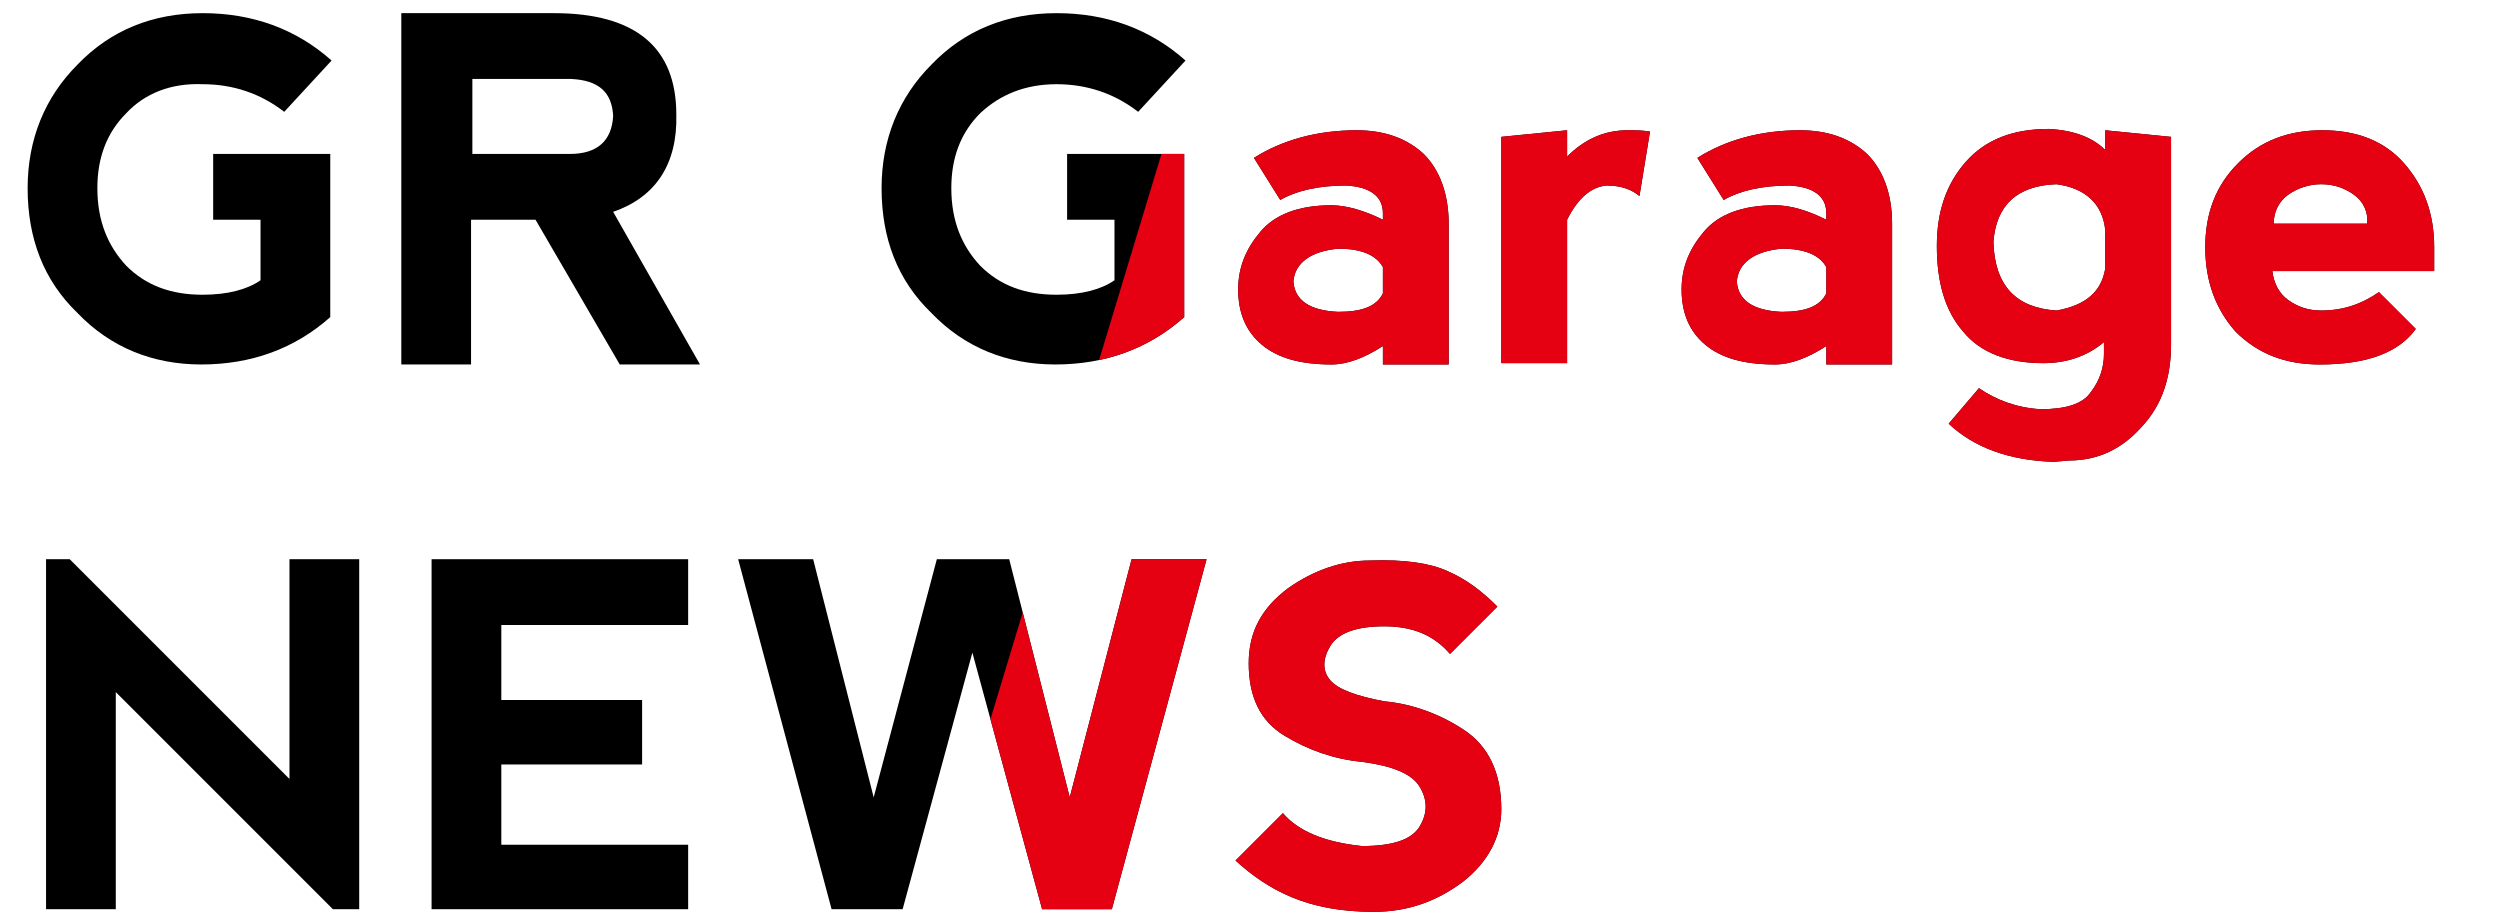
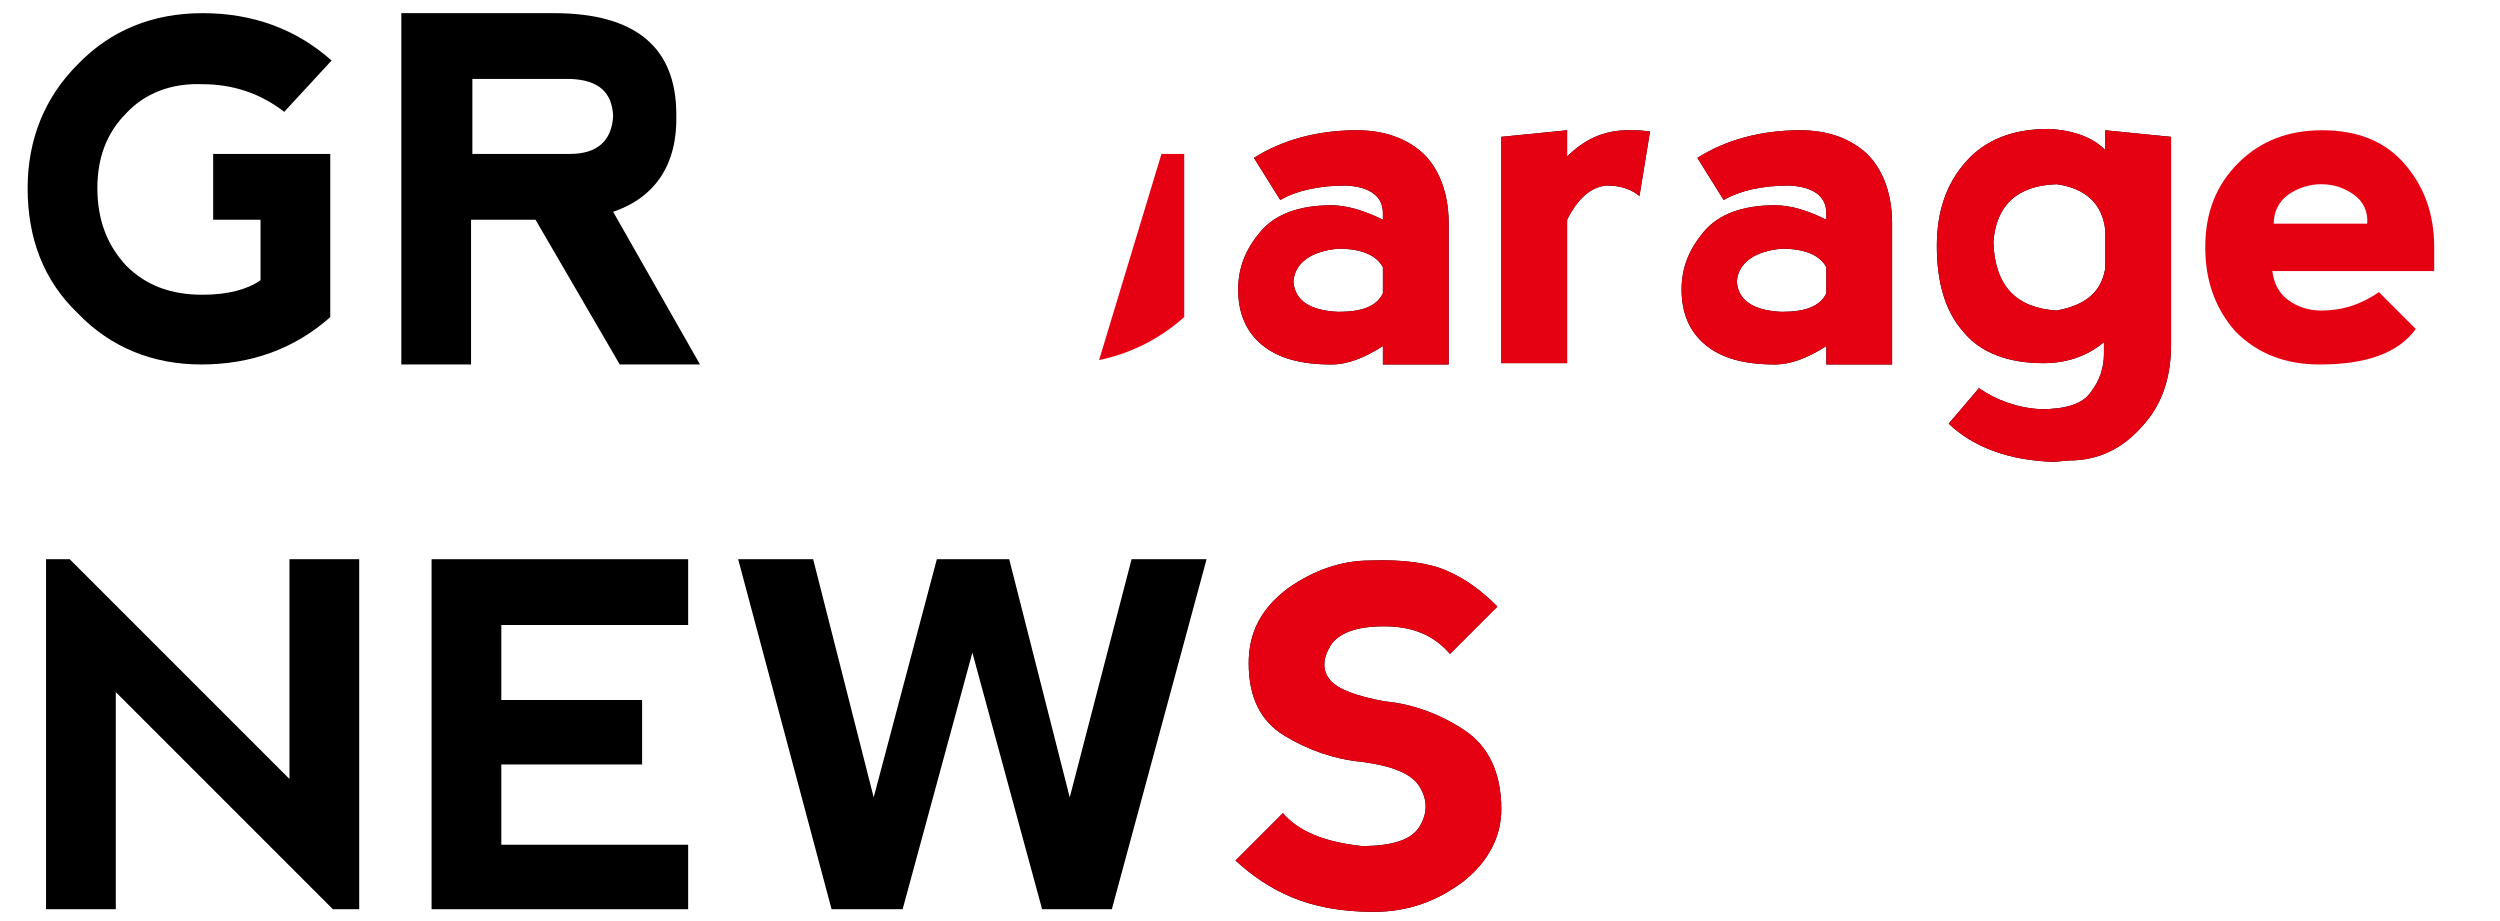
<svg xmlns="http://www.w3.org/2000/svg" xmlns:xlink="http://www.w3.org/1999/xlink" version="1.1" id="レイヤー_1" x="0px" y="0px" viewBox="0 0 190 70" style="enable-background:new 0 0 190 70;" xml:space="preserve">
  <style type="text/css">
	.st0{clip-path:url(#SVGID_2_);fill:#E50012;}
</style>
  <g>
    <path d="M5.9,23.8c-2.6-2.5-3.8-5.7-3.8-9.5c0-3.7,1.3-6.9,3.8-9.4C8.4,2.3,11.6,1,15.4,1c3.8,0,7.1,1.2,9.8,3.6l-3.6,3.9   c-1.8-1.4-3.9-2.1-6.2-2.1C13,6.3,11,7.1,9.6,8.6c-1.5,1.5-2.2,3.4-2.2,5.7c0,2.5,0.8,4.4,2.2,5.9c1.5,1.5,3.4,2.2,5.8,2.2   c1.9,0,3.4-0.4,4.4-1.1v-4.6l-3.6,0v-5h8.9v12.4c-2.7,2.4-6,3.6-9.8,3.6C11.6,27.7,8.4,26.4,5.9,23.8" />
    <path d="M46.6,16.1l6.6,11.6h-6.1l-6.4-11h-4.9v11h-5.3V1h11.6c6.2,0,9.3,2.6,9.3,7.7C51.5,12.5,49.8,15,46.6,16.1 M35.8,11.7h7.5   c2.1,0,3.2-1,3.3-2.9C46.5,7,45.5,6.1,43.4,6h-7.5V11.7z" />
-     <path d="M70.8,23.8c-2.6-2.5-3.8-5.7-3.8-9.5c0-3.7,1.3-6.9,3.8-9.4C73.3,2.3,76.5,1,80.3,1c3.8,0,7.1,1.2,9.8,3.6l-3.6,3.9   c-1.8-1.4-3.9-2.1-6.2-2.1c-2.4,0-4.3,0.8-5.8,2.2c-1.5,1.5-2.2,3.4-2.2,5.7c0,2.5,0.8,4.4,2.2,5.9c1.5,1.5,3.4,2.2,5.8,2.2   c1.9,0,3.4-0.4,4.4-1.1v-4.6l-3.6,0v-5h8.9v12.4c-2.7,2.4-6,3.6-9.8,3.6C76.5,27.7,73.3,26.4,70.8,23.8" />
    <path d="M95.3,12c2.2-1.4,4.9-2.1,7.8-2.1c2.1,0,3.8,0.6,5.1,1.8c1.2,1.2,1.9,3,1.9,5.3v10.7h-5v-1.4c-1.4,0.9-2.7,1.4-3.9,1.4   c-2.4,0-4.1-0.5-5.3-1.5c-1.2-1-1.8-2.4-1.8-4.2c0-1.7,0.6-3.1,1.7-4.4c1.1-1.3,2.9-2,5.4-2c1.1,0,2.5,0.4,3.9,1.1v-0.5   c0-1.3-1-2-2.8-2.1c-2.1,0-3.8,0.4-5,1.1L95.3,12z M105.1,22.3v-2c-0.5-0.9-1.6-1.4-3.4-1.4c-2.1,0.2-3.3,1.1-3.4,2.5   c0.1,1.4,1.2,2.2,3.4,2.3C103.5,23.7,104.6,23.3,105.1,22.3" />
    <path d="M119.1,11.9c1.3-1.3,2.8-2,4.6-2c0.6,0,1.1,0,1.7,0.1l-0.8,4.9c-0.6-0.5-1.4-0.8-2.5-0.8c-1.2,0.1-2.2,1-3,2.6v10.9h-5   V10.4l5-0.5V11.9z" />
    <path d="M129,12c2.2-1.4,4.9-2.1,7.8-2.1c2.1,0,3.8,0.6,5.1,1.8c1.2,1.2,1.9,3,1.9,5.3v10.7h-5v-1.4c-1.4,0.9-2.7,1.4-3.9,1.4   c-2.4,0-4.1-0.5-5.3-1.5c-1.2-1-1.8-2.4-1.8-4.2c0-1.7,0.6-3.1,1.7-4.4c1.1-1.3,2.9-2,5.4-2c1.2,0,2.5,0.4,3.9,1.1v-0.5   c0-1.3-1-2-2.8-2.1c-2.1,0-3.8,0.4-5,1.1L129,12z M138.8,22.3v-2c-0.5-0.9-1.6-1.4-3.4-1.4c-2.1,0.2-3.3,1.1-3.4,2.5   c0.1,1.4,1.2,2.2,3.4,2.3C137.2,23.7,138.3,23.3,138.8,22.3" />
    <path d="M165,10.4v15.8c0,2.5-0.7,4.6-2.2,6.2c-1.5,1.7-3.3,2.6-5.6,2.6l-1.1,0.1c-3.4-0.1-6.1-1.1-8-2.9l2.3-2.7   c1.3,0.9,2.9,1.5,4.7,1.6c1.9,0,3.2-0.4,3.8-1.3c0.7-0.9,1-1.9,1-2.9v-0.9c-1.3,1.1-2.9,1.6-4.6,1.6c-2.7,0-4.8-0.8-6.1-2.4   c-1.4-1.6-2-3.8-2-6.5c0-2.6,0.7-4.7,2.2-6.4c1.5-1.7,3.6-2.5,6.3-2.5c2,0.1,3.4,0.7,4.3,1.6V9.9L165,10.4z M160,20.4v-2.9   c-0.2-2-1.5-3.2-3.7-3.5c-3,0.1-4.6,1.6-4.8,4.4c0.1,3.3,1.7,5,4.8,5.2C158.5,23.2,159.7,22.2,160,20.4" />
-     <path d="M167.6,18.8c0-2.6,0.8-4.7,2.5-6.4c1.7-1.7,3.8-2.5,6.4-2.5c2.6,0,4.7,0.8,6.2,2.5c1.5,1.7,2.3,3.8,2.3,6.4v1.8h-12.3   c0.1,0.9,0.5,1.7,1.2,2.2c0.7,0.5,1.5,0.8,2.5,0.8c1.7,0,3.1-0.5,4.4-1.4l2.8,2.8c-1.3,1.8-3.7,2.7-7.3,2.7c-2.6,0-4.7-0.8-6.4-2.5   C168.4,23.5,167.6,21.4,167.6,18.8 M178.9,14.8c-0.7-0.5-1.5-0.8-2.5-0.8c-0.9,0-1.8,0.3-2.5,0.8c-0.7,0.5-1.1,1.3-1.1,2.2h7.1   C180,16.1,179.6,15.3,178.9,14.8" />
    <polygon points="3.5,69.1 3.5,42.5 5.3,42.5 22,59.2 22,42.5 27.3,42.5 27.3,69.1 25.3,69.1 8.8,52.6 8.8,69.1  " />
    <polygon points="32.8,69.1 32.8,42.5 52.3,42.5 52.3,47.5 38.1,47.5 38.1,53.2 48.8,53.2 48.8,58.1 38.1,58.1 38.1,64.2 52.3,64.2    52.3,69.1  " />
    <polygon points="73.9,49.6 68.6,69.1 63.2,69.1 56.1,42.5 61.8,42.5 66.4,60.6 71.2,42.5 76.7,42.5 81.3,60.6 86,42.5 91.7,42.5    84.5,69.1 79.2,69.1  " />
    <path d="M110,43.4c1.4,0.6,2.6,1.5,3.8,2.7l-3.6,3.6c-1.2-1.4-2.8-2.1-5-2.1c-2.1,0-3.5,0.5-4.1,1.5c-0.6,1-0.6,1.9,0,2.6   c0.6,0.7,2,1.2,4.1,1.6c2.2,0.2,4.3,1,6.1,2.2c1.8,1.2,2.8,3.2,2.8,6c0,2.1-1,4-2.9,5.5c-2,1.5-4.2,2.3-6.8,2.3   c-2.5,0-4.5-0.4-6.2-1.1c-1.7-0.7-3.1-1.7-4.3-2.8l3.6-3.6c1.2,1.4,3.2,2.2,6,2.5c2.4,0,3.8-0.5,4.4-1.5c0.6-1,0.6-2,0-3   c-0.6-1-2.1-1.6-4.4-1.9c-2.1-0.2-4.1-0.9-5.9-2c-1.8-1.1-2.7-2.9-2.7-5.5c0-2.4,1-4.2,3-5.7c2-1.4,4.1-2.1,6.2-2.1   C106.7,42.5,108.7,42.8,110,43.4" />
  </g>
  <g>
    <defs>
      <polygon id="SVGID_1_" points="96.2,-14.5 61.4,100.5 221,100.5 247.2,-14.5   " />
    </defs>
    <clipPath id="SVGID_2_">
      <use xlink:href="#SVGID_1_" style="overflow:visible;" />
    </clipPath>
    <path class="st0" d="M5.9,23.8c-2.6-2.5-3.8-5.7-3.8-9.5c0-3.7,1.3-6.9,3.8-9.4C8.4,2.3,11.6,1,15.4,1c3.8,0,7.1,1.2,9.8,3.6   l-3.6,3.9c-1.8-1.4-3.9-2.1-6.2-2.1C13,6.3,11,7.1,9.6,8.6c-1.5,1.5-2.2,3.4-2.2,5.7c0,2.5,0.8,4.4,2.2,5.9   c1.5,1.5,3.4,2.2,5.8,2.2c1.9,0,3.4-0.4,4.4-1.1v-4.6l-3.6,0v-5h8.9v12.4c-2.7,2.4-6,3.6-9.8,3.6C11.6,27.7,8.4,26.4,5.9,23.8" />
    <path class="st0" d="M46.6,16.1l6.6,11.6h-6.1l-6.4-11h-4.9v11h-5.3V1h11.6c6.2,0,9.3,2.6,9.3,7.7C51.5,12.5,49.8,15,46.6,16.1    M35.8,11.7h7.5c2.1,0,3.2-1,3.3-2.9C46.5,7,45.5,6.1,43.4,6h-7.5V11.7z" />
    <path class="st0" d="M70.8,23.8c-2.6-2.5-3.8-5.7-3.8-9.5c0-3.7,1.3-6.9,3.8-9.4C73.3,2.3,76.5,1,80.3,1c3.8,0,7.1,1.2,9.8,3.6   l-3.6,3.9c-1.8-1.4-3.9-2.1-6.2-2.1c-2.4,0-4.3,0.8-5.8,2.2c-1.5,1.5-2.2,3.4-2.2,5.7c0,2.5,0.8,4.4,2.2,5.9   c1.5,1.5,3.4,2.2,5.8,2.2c1.9,0,3.4-0.4,4.4-1.1v-4.6l-3.6,0v-5h8.9v12.4c-2.7,2.4-6,3.6-9.8,3.6C76.5,27.7,73.3,26.4,70.8,23.8" />
    <path class="st0" d="M95.3,12c2.2-1.4,4.9-2.1,7.8-2.1c2.1,0,3.8,0.6,5.1,1.8c1.2,1.2,1.9,3,1.9,5.3v10.7h-5v-1.4   c-1.4,0.9-2.7,1.4-3.9,1.4c-2.4,0-4.1-0.5-5.3-1.5c-1.2-1-1.8-2.4-1.8-4.2c0-1.7,0.6-3.1,1.7-4.4c1.1-1.3,2.9-2,5.4-2   c1.1,0,2.5,0.4,3.9,1.1v-0.5c0-1.3-1-2-2.8-2.1c-2.1,0-3.8,0.4-5,1.1L95.3,12z M105.1,22.3v-2c-0.5-0.9-1.6-1.4-3.4-1.4   c-2.1,0.2-3.3,1.1-3.4,2.5c0.1,1.4,1.2,2.2,3.4,2.3C103.5,23.7,104.6,23.3,105.1,22.3" />
    <path class="st0" d="M119.1,11.9c1.3-1.3,2.8-2,4.6-2c0.6,0,1.1,0,1.7,0.1l-0.8,4.9c-0.6-0.5-1.4-0.8-2.5-0.8c-1.2,0.1-2.2,1-3,2.6   v10.9h-5V10.4l5-0.5V11.9z" />
    <path class="st0" d="M129,12c2.2-1.4,4.9-2.1,7.8-2.1c2.1,0,3.8,0.6,5.1,1.8c1.2,1.2,1.9,3,1.9,5.3v10.7h-5v-1.4   c-1.4,0.9-2.7,1.4-3.9,1.4c-2.4,0-4.1-0.5-5.3-1.5c-1.2-1-1.8-2.4-1.8-4.2c0-1.7,0.6-3.1,1.7-4.4c1.1-1.3,2.9-2,5.4-2   c1.2,0,2.5,0.4,3.9,1.1v-0.5c0-1.3-1-2-2.8-2.1c-2.1,0-3.8,0.4-5,1.1L129,12z M138.8,22.3v-2c-0.5-0.9-1.6-1.4-3.4-1.4   c-2.1,0.2-3.3,1.1-3.4,2.5c0.1,1.4,1.2,2.2,3.4,2.3C137.2,23.7,138.3,23.3,138.8,22.3" />
    <path class="st0" d="M165,10.4v15.8c0,2.5-0.7,4.6-2.2,6.2c-1.5,1.7-3.3,2.6-5.6,2.6l-1.1,0.1c-3.4-0.1-6.1-1.1-8-2.9l2.3-2.7   c1.3,0.9,2.9,1.5,4.7,1.6c1.9,0,3.2-0.4,3.8-1.3c0.7-0.9,1-1.9,1-2.9v-0.9c-1.3,1.1-2.9,1.6-4.6,1.6c-2.7,0-4.8-0.8-6.1-2.4   c-1.4-1.6-2-3.8-2-6.5c0-2.6,0.7-4.7,2.2-6.4c1.5-1.7,3.6-2.5,6.3-2.5c2,0.1,3.4,0.7,4.3,1.6V9.9L165,10.4z M160,20.4v-2.9   c-0.2-2-1.5-3.2-3.7-3.5c-3,0.1-4.6,1.6-4.8,4.4c0.1,3.3,1.7,5,4.8,5.2C158.5,23.2,159.7,22.2,160,20.4" />
    <path class="st0" d="M167.6,18.8c0-2.6,0.8-4.7,2.5-6.4c1.7-1.7,3.8-2.5,6.4-2.5c2.6,0,4.7,0.8,6.2,2.5c1.5,1.7,2.3,3.8,2.3,6.4   v1.8h-12.3c0.1,0.9,0.5,1.7,1.2,2.2c0.7,0.5,1.5,0.8,2.5,0.8c1.7,0,3.1-0.5,4.4-1.4l2.8,2.8c-1.3,1.8-3.7,2.7-7.3,2.7   c-2.6,0-4.7-0.8-6.4-2.5C168.4,23.5,167.6,21.4,167.6,18.8 M178.9,14.8c-0.7-0.5-1.5-0.8-2.5-0.8c-0.9,0-1.8,0.3-2.5,0.8   c-0.7,0.5-1.1,1.3-1.1,2.2h7.1C180,16.1,179.6,15.3,178.9,14.8" />
-     <polygon class="st0" points="3.5,69.1 3.5,42.5 5.3,42.5 22,59.2 22,42.5 27.3,42.5 27.3,69.1 25.3,69.1 8.8,52.6 8.8,69.1  " />
    <polygon class="st0" points="32.8,69.1 32.8,42.5 52.3,42.5 52.3,47.5 38.1,47.5 38.1,53.2 48.8,53.2 48.8,58.1 38.1,58.1    38.1,64.2 52.3,64.2 52.3,69.1  " />
-     <polygon class="st0" points="73.9,49.6 68.6,69.1 63.2,69.1 56.1,42.5 61.8,42.5 66.4,60.6 71.2,42.5 76.7,42.5 81.3,60.6 86,42.5    91.7,42.5 84.5,69.1 79.2,69.1  " />
    <path class="st0" d="M110,43.4c1.4,0.6,2.6,1.5,3.8,2.7l-3.6,3.6c-1.2-1.4-2.8-2.1-5-2.1c-2.1,0-3.5,0.5-4.1,1.5   c-0.6,1-0.6,1.9,0,2.6c0.6,0.7,2,1.2,4.1,1.6c2.2,0.2,4.3,1,6.1,2.2c1.8,1.2,2.8,3.2,2.8,6c0,2.1-1,4-2.9,5.5   c-2,1.5-4.2,2.3-6.8,2.3c-2.5,0-4.5-0.4-6.2-1.1c-1.7-0.7-3.1-1.7-4.3-2.8l3.6-3.6c1.2,1.4,3.2,2.2,6,2.5c2.4,0,3.8-0.5,4.4-1.5   c0.6-1,0.6-2,0-3c-0.6-1-2.1-1.6-4.4-1.9c-2.1-0.2-4.1-0.9-5.9-2c-1.8-1.1-2.7-2.9-2.7-5.5c0-2.4,1-4.2,3-5.7   c2-1.4,4.1-2.1,6.2-2.1C106.7,42.5,108.7,42.8,110,43.4" />
  </g>
</svg>